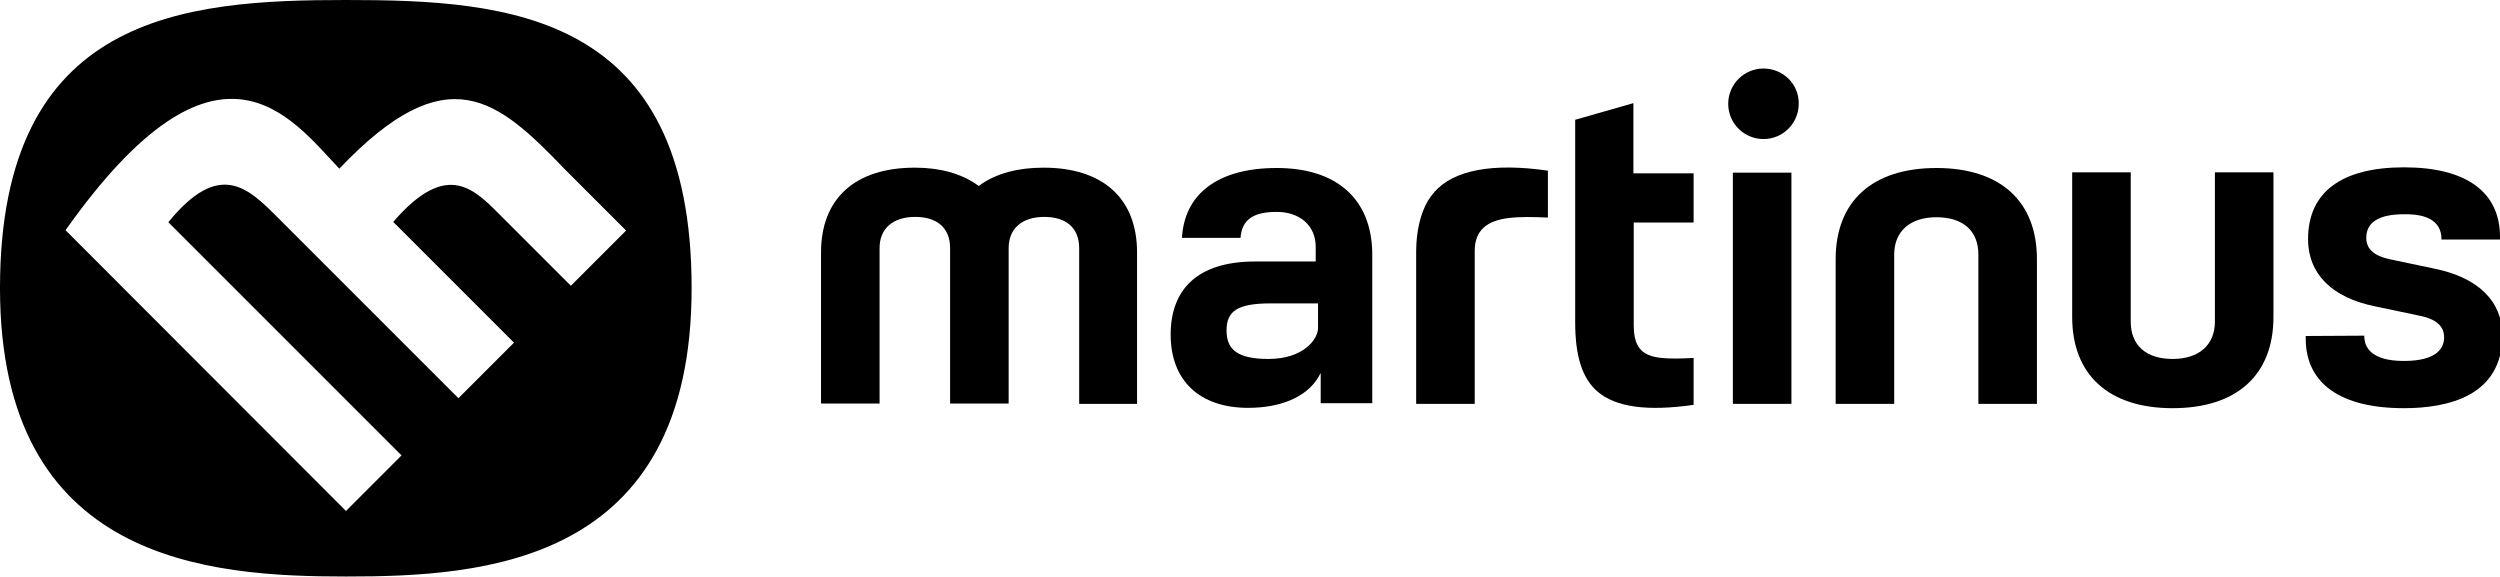
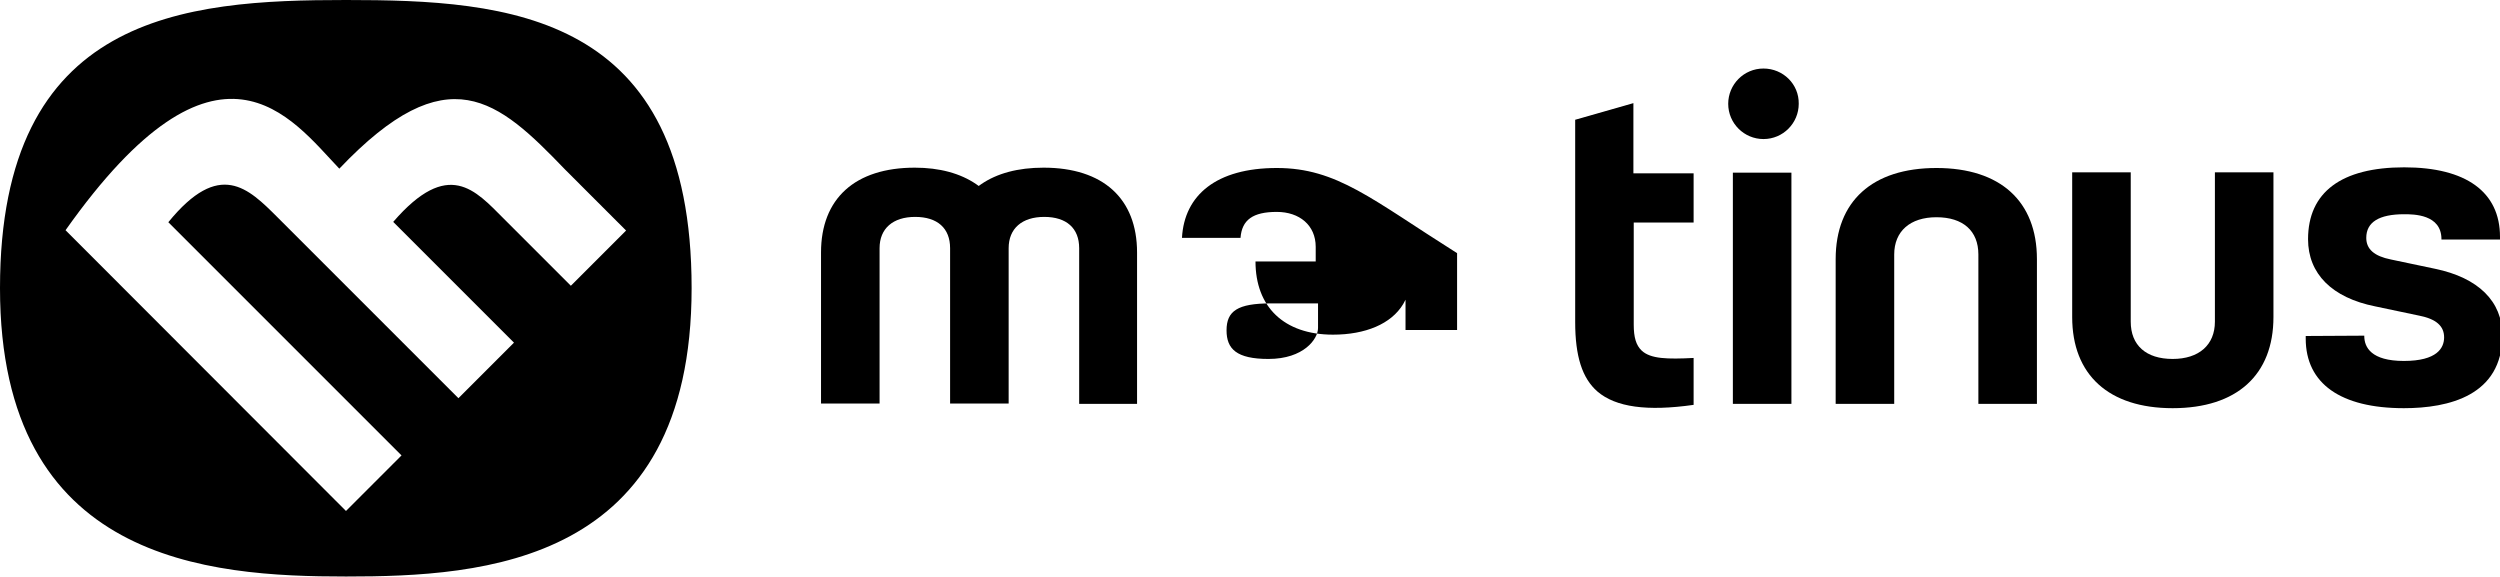
<svg xmlns="http://www.w3.org/2000/svg" id="Layer_1" x="0px" y="0px" viewBox="0 0 751.5 173.3" style="enable-background:new 0 0 751.5 173.3;" xml:space="preserve">
  <g>
    <g>
      <g>
-         <path d="M425.7,121.4h17.6V75.5c0-3,0.8-5.3,2.6-7c3.6-3.4,10.6-3.5,19.4-3.1V51.3c-16.6-2.4-28.4-0.2-34.2,6.5l-0.2,0.3 c-0.1,0.1-5.1,5-5.2,17.3L425.7,121.4L425.7,121.4z" />
-       </g>
+         </g>
    </g>
    <g>
      <g>
        <path d="M324.2,121.4h17.6V75.9c0-16.2-10.2-25.5-28.1-25.5c-7.7,0-14,1.7-18.8,5l-0.7,0.5l-0.7-0.5c-4.8-3.3-11.1-5-18.5-5 c-18,0-28.2,9.3-28.2,25.5v45.4h17.6V74.6c0-5.9,4-9.4,10.7-9.4s10.5,3.4,10.5,9.4v46.7h17.6V74.6c0-5.9,4-9.4,10.7-9.4 s10.5,3.4,10.5,9.4v46.8H324.2z" />
      </g>
    </g>
    <g>
      <g>
        <path d="M520.9,121.4h17.6V51.9h-17.6V121.4z" />
      </g>
    </g>
    <g>
      <g>
        <path d="M594.7,121.4h17.6V77.9c0-17.4-11-27.4-30.2-27.4c-19.3,0-30.3,10-30.3,27.4v43.5h17.6V76.5c0-7,4.8-11.2,12.7-11.2 c8,0,12.6,4.1,12.6,11.2L594.7,121.4L594.7,121.4z" />
      </g>
    </g>
    <g>
      <g>
        <path d="M622.9,51.8v43.5c0,17.4,11,27.4,30.2,27.4c19.3,0,30.3-10,30.3-27.4V51.8h-17.6v44.9c0,7-4.8,11.2-12.7,11.2 c-8,0-12.6-4.1-12.6-11.2V51.8H622.9z" />
      </g>
    </g>
    <g>
      <g>
        <path d="M693.1,101v0.8c0,13.5,10.5,20.9,29.5,20.9c13.5,0,29.6-3.8,29.6-21.9c0-10.2-7.2-17.3-20.2-20L718.7,78 c-5-1-7.4-3.1-7.4-6.5c0-4.7,3.8-7.1,11.4-7.1c2.8,0,11.2,0,11.2,7.5V72h17.6v-0.8c0-13.5-10.2-20.9-28.8-20.9 c-18.9,0-28.9,7.5-28.9,21.6c0,10.4,7.2,17.6,20.2,20.2l13.3,2.8c5,1,7.4,3.1,7.4,6.5c0,3.2-2.1,7.1-12.1,7.1 c-9.8,0-11.9-4.1-11.9-7.5v-0.1L693.1,101L693.1,101z" />
      </g>
    </g>
    <g>
      <g>
        <path d="M530.1,20.6c-5.9,0-10.6,4.8-10.6,10.6c0,5.9,4.8,10.6,10.6,10.6c5.9,0,10.6-4.8,10.6-10.6 C540.8,25.3,536,20.6,530.1,20.6z" />
      </g>
    </g>
    <g>
      <g>
        <path d="M473.5,66.7L473.5,66.7v30.1c0,10.3,2.1,16.9,6.7,20.9c5.5,4.7,14.9,6,28.9,4v-14.1c-7.9,0.4-12.9,0.3-15.6-2.2 c-1.7-1.6-2.4-4-2.4-7.8V66.9h18V52.1H491V31l-17.5,5v16.1l0,0L473.5,66.7L473.5,66.7z" />
      </g>
    </g>
-     <path d="M383.8,50.5c-18.1,0-27.8,8.1-28.5,21h17.6c0.4-5.4,3.7-7.8,10.9-7.8c6.8,0,11.7,4,11.7,10.5v4.4c0,0-4,0-18.1,0 c-17.6,0-25.5,8.5-25.5,22c0,13.6,8.5,22,23.3,22c9.7,0,17.5-3.2,21.1-9.2l0.7-1.3v9.1h15.5V76.1C412.3,59.9,401.9,50.5,383.8,50.5 z M396.2,93.1c0,1.6,0,4.4,0,5.5c0,3.3-4.3,9.3-14.9,9.3c-9.6,0-12.6-3-12.6-8.6c0-5.8,3.3-8.1,13.3-8.1c9.1,0,14.2,0,14.2,0 S396.2,92,396.2,93.1z" />
+     <path d="M383.8,50.5c-18.1,0-27.8,8.1-28.5,21h17.6c0.4-5.4,3.7-7.8,10.9-7.8c6.8,0,11.7,4,11.7,10.5v4.4c0,0-4,0-18.1,0 c0,13.6,8.5,22,23.3,22c9.7,0,17.5-3.2,21.1-9.2l0.7-1.3v9.1h15.5V76.1C412.3,59.9,401.9,50.5,383.8,50.5 z M396.2,93.1c0,1.6,0,4.4,0,5.5c0,3.3-4.3,9.3-14.9,9.3c-9.6,0-12.6-3-12.6-8.6c0-5.8,3.3-8.1,13.3-8.1c9.1,0,14.2,0,14.2,0 S396.2,92,396.2,93.1z" />
  </g>
  <path d="M104,0C55.4,0,0,4.2,0,86.6s62.7,86.7,104,86.7s103.9-3.6,103.9-86.7C207.9,3.7,152.8,0,104,0z M171.6,85.9l-20.2-20.2 c-8.5-8.5-16.6-18.2-33.2,1l36.3,36.3l-16.7,16.7L83.5,65.4c-8.9-8.9-17.5-17.5-32.9,1.4l70.1,70.1l0,0L104,153.6L19.7,69.2 c46-65,67.9-33.6,82.3-18.5c32.6-34.3,47.7-20.7,67.9,0.3l18.3,18.3L171.6,85.9z" />
</svg>